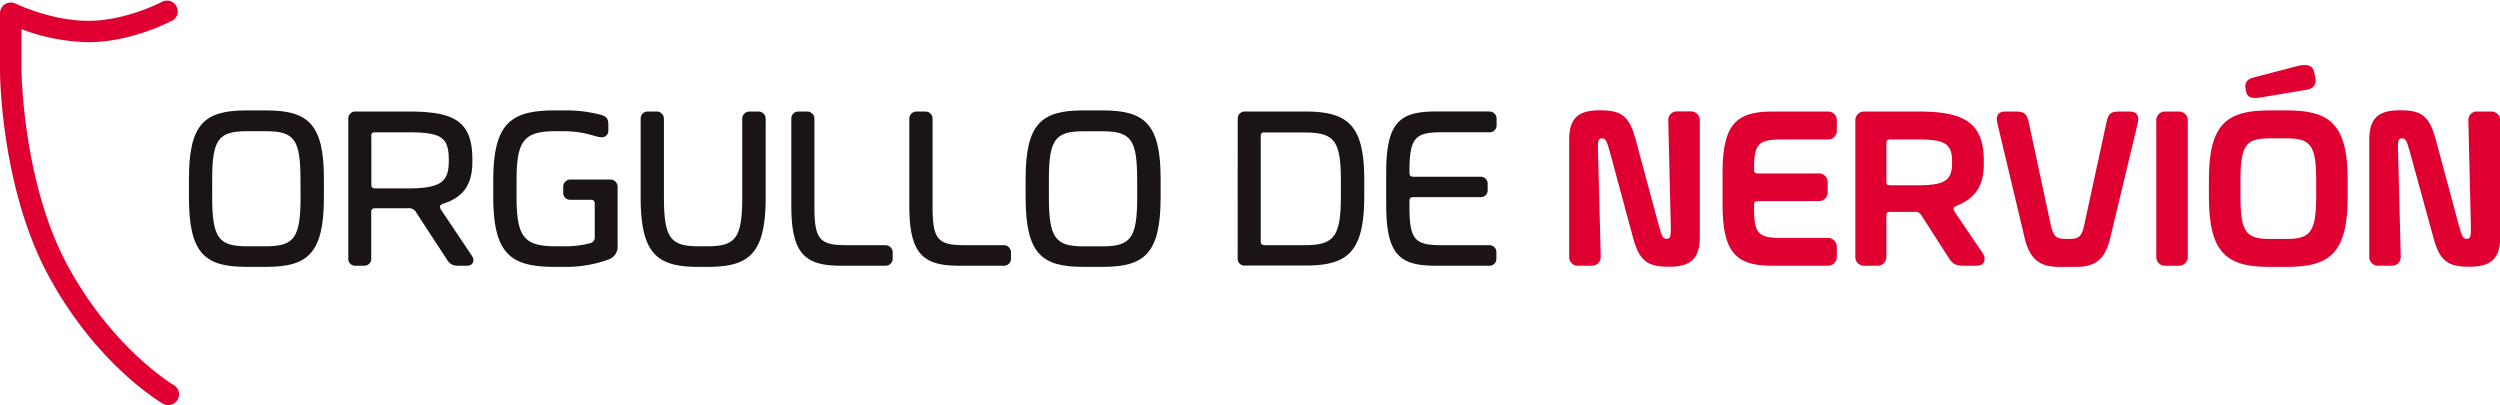
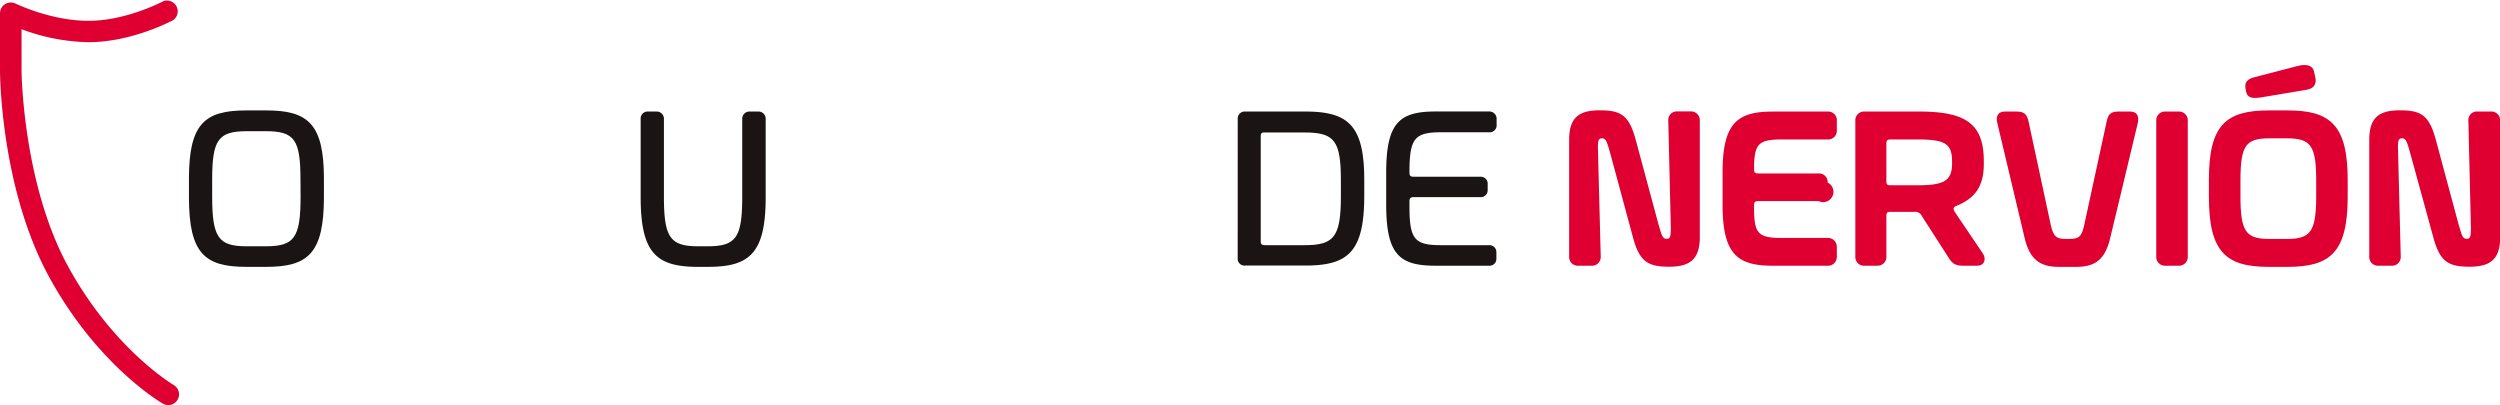
<svg xmlns="http://www.w3.org/2000/svg" viewBox="0 0 696.24 112.81" role="img" aria-label="[title]">
  <title>Orgullo de Nervión</title>
  <path fill="#DF0031" d="M46.84,112.81a2.94,2.94,0,0,1-1.48-.4c-.74-.43-18.29-10.77-31.68-35.29S0,21.05,0,19.72V3.66A3,3,0,0,1,4.31,1c.09,0,9.78,4.8,20.34,4.8S45.33.41,45.43.36a3,3,0,0,1,2.83,5.23c-.47.25-11.56,6.16-23.61,6.16A55.51,55.51,0,0,1,6,8.13V19.7c0,.3.33,31.46,13,54.57s29.27,32.89,29.44,33a3,3,0,0,1-1.5,5.55Z" />
  <path fill="#1a1414" d="m68.62 30.75h5.47c11.64 0 16.12 3.67 16.12 19v5.15c0 15.74-4.48 19.42-16.12 19.42h-5.47c-11.58 0-16-3.68-16-19.42v-5.11c0-15.37 4.38-19.04 16-19.04zm15.06 19.25c0-11.16-1.68-13.46-9.68-13.46h-5.26c-7.9 0-9.65 2.3-9.65 13.44v4.73c0 11.51 1.75 13.88 9.65 13.88h5.26c8 0 9.71-2.37 9.71-13.88z" />
-   <path fill="#1a1414" d="M99,74a1.89,1.89,0,0,1-2-2V33.11a1.94,1.94,0,0,1,2-2.05h14.81c12.7,0,17.74,2.67,17.74,13.32v.74c0,6.79-3,10-8.22,11.64-.87.31-1,.81-.49,1.68L131.4,71.2c1,1.5.24,2.8-1.37,2.8h-2.37c-2,0-2.61-.74-3.61-2.36L116,59.32A2.36,2.36,0,0,0,113.47,58h-8.9c-.93,0-1.18.31-1.18,1.18V72a1.91,1.91,0,0,1-2.06,2Zm4.42-36V51.35c0,.87.25,1.12,1.18,1.12h9c9,0,11.39-1.74,11.39-7.59v-.25c0-6.41-2-7.78-11.39-7.78h-9C103.64,36.85,103.39,37.1,103.39,38Z" />
-   <path fill="#1a1414" d="M137.37,54.77V50.29c0-15.93,4.85-19.54,17.11-19.54h2.68a37.62,37.62,0,0,1,9.77,1.12c1.81.43,2.49,1.06,2.49,2.67v1.75a1.78,1.78,0,0,1-1.87,1.93c-1.92,0-4.29-1.68-10.76-1.68h-1.93c-8.9,0-11,2.49-11,13.69v4.6c0,11.27,2.12,13.76,11,13.76h1.93a27.38,27.38,0,0,0,7.59-.87A1.61,1.61,0,0,0,165.63,66V56.83c0-.88-.32-1.19-1.19-1.19H158.9a1.93,1.93,0,0,1-2.05-2V52.1A2,2,0,0,1,158.9,50H170a2,2,0,0,1,2,2.06V68.28a3.77,3.77,0,0,1-2.36,3.92,34.1,34.1,0,0,1-12.45,2.12h-2.68C142.22,74.32,137.37,70.77,137.37,54.77Z" />
  <path fill="#1a1414" d="M194.42,74.32c-11.51,0-16-3.68-16-19.42V33.11a1.94,1.94,0,0,1,2-2.05h2.42a2,2,0,0,1,2.06,2.05v21.6c0,11.51,1.74,13.88,9.65,13.88H197c8,0,9.71-2.37,9.71-13.88V33.11a2,2,0,0,1,2.05-2.05h2.43a2,2,0,0,1,2.05,2.05V54.9c0,15.74-4.54,19.42-16.12,19.42Z" />
-   <path fill="#1a1414" d="M234.14,74c-10,0-13.76-3.36-13.76-16.68V33.11a1.94,1.94,0,0,1,2-2.05h2.43a2,2,0,0,1,2,2.05v24.4c0,9,1.37,10.77,8.72,10.77h11.08a2,2,0,0,1,2,2V72a1.94,1.94,0,0,1-2,2Z" />
-   <path fill="#1a1414" d="M267,74c-10,0-13.76-3.36-13.76-16.68V33.11a2,2,0,0,1,2-2.05h2.42a2,2,0,0,1,2.06,2.05v24.4c0,9,1.37,10.77,8.71,10.77h11.08a2,2,0,0,1,2.05,2V72a1.94,1.94,0,0,1-2.05,2Z" />
-   <path fill="#1a1414" d="m301.63 30.75h5.48c11.64 0 16.12 3.67 16.12 19v5.15c0 15.74-4.48 19.42-16.12 19.42h-5.48c-11.58 0-16-3.68-16-19.42v-5.11c0.01-15.37 4.42-19.04 16-19.04zm15.06 19.25c0-11.14-1.68-13.44-9.71-13.44h-5.22c-7.91 0-9.65 2.3-9.65 13.44v4.73c0 11.51 1.74 13.88 9.65 13.88h5.24c8 0 9.71-2.37 9.71-13.88z" />
  <path fill="#1a1414" d="m344.7 33.11a1.94 1.94 0 0 1 2 -2.05h16.74c11.89 0 16.5 3.67 16.5 19v4.49c0 15.74-4.61 19.41-16.5 19.41h-16.75a1.89 1.89 0 0 1 -2 -2zm6.41 4.89v29.1c0 0.87 0.25 1.18 1.18 1.18h11c8.34 0 10.14-2.37 10.14-13.88v-4c0-11.2-1.74-13.5-10.14-13.5h-11c-0.93-0.05-1.18 0.2-1.18 1.1z" />
  <path fill="#1a1414" d="M386.05,48.05c0-14,3.8-17,13.76-17h14.94a2,2,0,0,1,2.05,2.05v1.68a1.93,1.93,0,0,1-2.05,2.06H401.3c-7.34,0-8.77,1.74-8.77,11.08v.12c0,.93.31,1.18,1.18,1.18h18.55a1.93,1.93,0,0,1,2.05,2.06V52.9a1.91,1.91,0,0,1-2.05,2H393.71c-.87,0-1.18.31-1.18,1.18v1.37c0,9.15,1.37,10.83,8.77,10.83h13.38a1.93,1.93,0,0,1,2.06,2V72a1.91,1.91,0,0,1-2.06,2H399.81c-10,0-13.76-3-13.76-17Z" />
  <path fill="#DF0031" d="M448.48,42.82c-.94-3.3-1.18-4.29-2.3-4.29s-1.25.68-1.13,4l.75,29A2.42,2.42,0,0,1,443.31,74h-3.79A2.41,2.41,0,0,1,437,71.51V39c0-6.17,2.61-8.28,8.52-8.28s8.16,1.37,10,8.15l6.29,23.34c.93,3.24,1.18,4.3,2.3,4.3s1.25-.69,1.19-3.93l-.69-29a2.37,2.37,0,0,1,2.49-2.55h3.73a2.45,2.45,0,0,1,2.56,2.55V66c0,6.16-2.68,8.28-8.53,8.28s-8.28-1.37-10.08-8.16Z" />
-   <path fill="#DF0031" d="M479.73,48c0-13.82,4.17-16.93,14-16.93H509a2.41,2.41,0,0,1,2.55,2.55v2.68A2.41,2.41,0,0,1,509,38.84H496.22c-6.53,0-7.72,1.24-7.72,8.21v.13c0,.87.25,1.12,1.12,1.12h16.87A2.41,2.41,0,0,1,509,50.85V53.4A2.41,2.41,0,0,1,506.49,56H489.62c-.81,0-1.12.32-1.12,1.12v.81c0,7.1,1.12,8.34,7.72,8.34H509a2.45,2.45,0,0,1,2.55,2.56v2.73A2.43,2.43,0,0,1,509,74H493.73c-9.83,0-14-3.11-14-17Z" />
+   <path fill="#DF0031" d="M479.73,48c0-13.82,4.17-16.93,14-16.93H509a2.41,2.41,0,0,1,2.55,2.55v2.68A2.41,2.41,0,0,1,509,38.84H496.22c-6.53,0-7.72,1.24-7.72,8.21v.13c0,.87.25,1.12,1.12,1.12h16.87A2.41,2.41,0,0,1,509,50.85A2.41,2.41,0,0,1,506.49,56H489.62c-.81,0-1.12.32-1.12,1.12v.81c0,7.1,1.12,8.34,7.72,8.34H509a2.45,2.45,0,0,1,2.55,2.56v2.73A2.43,2.43,0,0,1,509,74H493.73c-9.83,0-14-3.11-14-17Z" />
  <path fill="#DF0031" d="M519.19,74a2.41,2.41,0,0,1-2.49-2.49V33.61a2.43,2.43,0,0,1,2.49-2.55h15.12c12.76,0,18.17,3.11,18.17,13.75v.87c0,6.42-2.61,9.59-7.59,11.64-.93.38-1.06.81-.43,1.81l7.71,11.39c1.12,1.68.44,3.48-1.55,3.48h-3.86c-2.74,0-3.3-1-4.48-2.86l-7-10.89A2.1,2.1,0,0,0,533.06,59h-6.59c-.87,0-1.12.25-1.12,1.12V71.51A2.43,2.43,0,0,1,522.8,74Zm6.16-34V50.54c0,.81.25,1.06,1.12,1.06h7.65c7.6,0,9.53-1.43,9.53-6.23v-.25c0-5-1.75-6.28-9.53-6.28h-7.65C525.6,38.84,525.35,39.09,525.35,40Z" />
  <path fill="#DF0031" d="M590,31.06h3.18c2,0,2.61,1.3,2.18,3.23l-7.66,31.93c-1.37,5.85-4,8.1-9.4,8.1h-5c-5.35,0-8.09-2.25-9.46-8.1l-7.59-31.93c-.5-1.93.18-3.23,2.17-3.23h3.18c2.3,0,2.92.93,3.36,2.86l6.16,28.69c.75,3.3,1.56,3.93,4.17,3.93h1c2.67,0,3.48-.63,4.17-3.93l6.22-28.69C587.09,32.05,587.59,31.06,590,31.06Z" />
  <path fill="#DF0031" d="M603,74a2.42,2.42,0,0,1-2.49-2.49V33.61A2.44,2.44,0,0,1,603,31.06h3.74a2.45,2.45,0,0,1,2.55,2.55v37.9A2.43,2.43,0,0,1,606.72,74Z" />
  <path fill="#DF0031" d="m631.85 30.75h5.23c11.83 0 16.74 4 16.74 19.29v4.79c0 15.5-4.91 19.49-16.74 19.49h-5.23c-11.82 0-16.68-4-16.68-19.49v-4.83c0-15.27 4.83-19.25 16.68-19.25zm13.2 19.48c0-9.65-1.5-11.7-8.09-11.7h-5c-6.54 0-8 2-8 11.7v4.42c0 9.83 1.49 11.89 8 11.89h5c6.53 0 8.09-2.06 8.09-11.89zm-15.44-23.09 12.76-2.14c2.06-0.31 2.86-1.68 2.43-3.42l-0.37-1.75c-0.38-1.55-2-2.18-4.86-1.37l-12 3.12c-2 0.56-2.49 1.68-2.18 3.11l0.13 0.81c0.36 1.7 1.6 2.01 4.09 1.64z" />
  <path fill="#DF0031" d="M671.28,42.82c-.93-3.3-1.18-4.29-2.3-4.29s-1.25.68-1.12,4l.74,29A2.41,2.41,0,0,1,666.11,74h-3.79a2.42,2.42,0,0,1-2.49-2.49V39c0-6.17,2.61-8.28,8.52-8.28s8.16,1.37,10,8.15l6.28,23.34c.94,3.24,1.18,4.3,2.3,4.3s1.25-.69,1.19-3.93l-.69-29A2.37,2.37,0,0,1,690,31.06h3.74a2.45,2.45,0,0,1,2.55,2.55V66c0,6.16-2.68,8.28-8.53,8.28s-8.28-1.37-10.08-8.16Z" />
</svg>